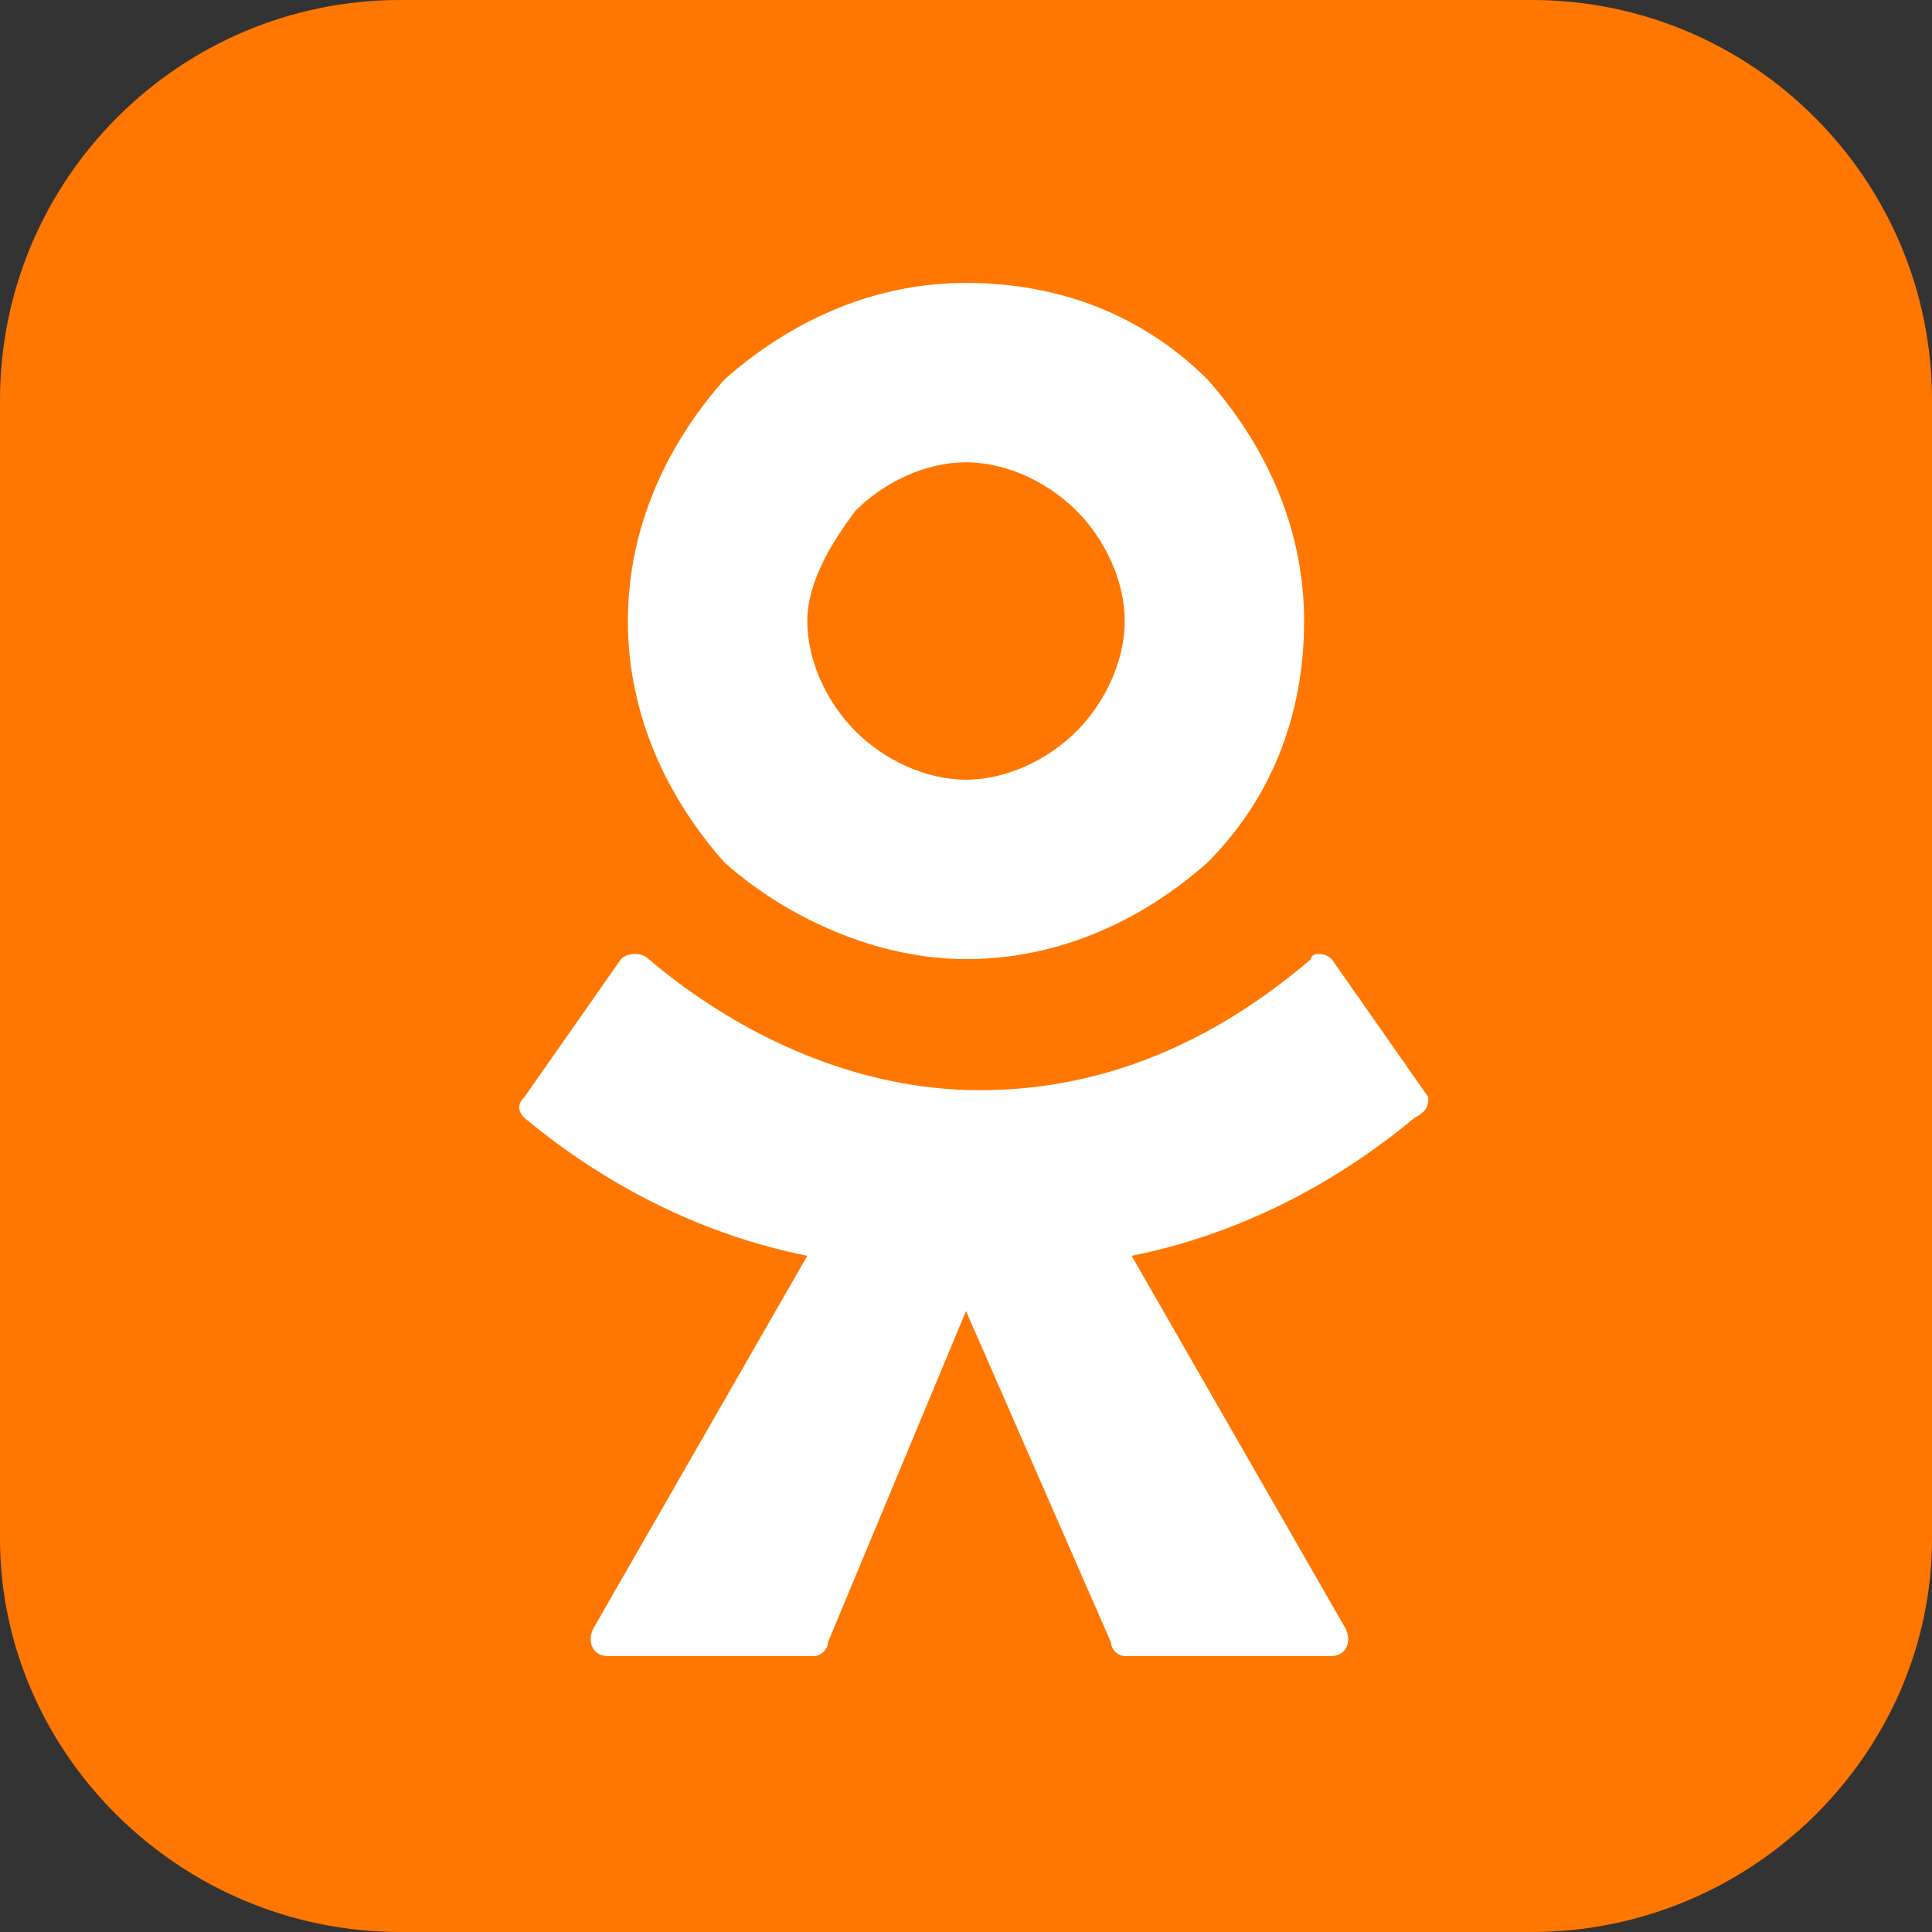
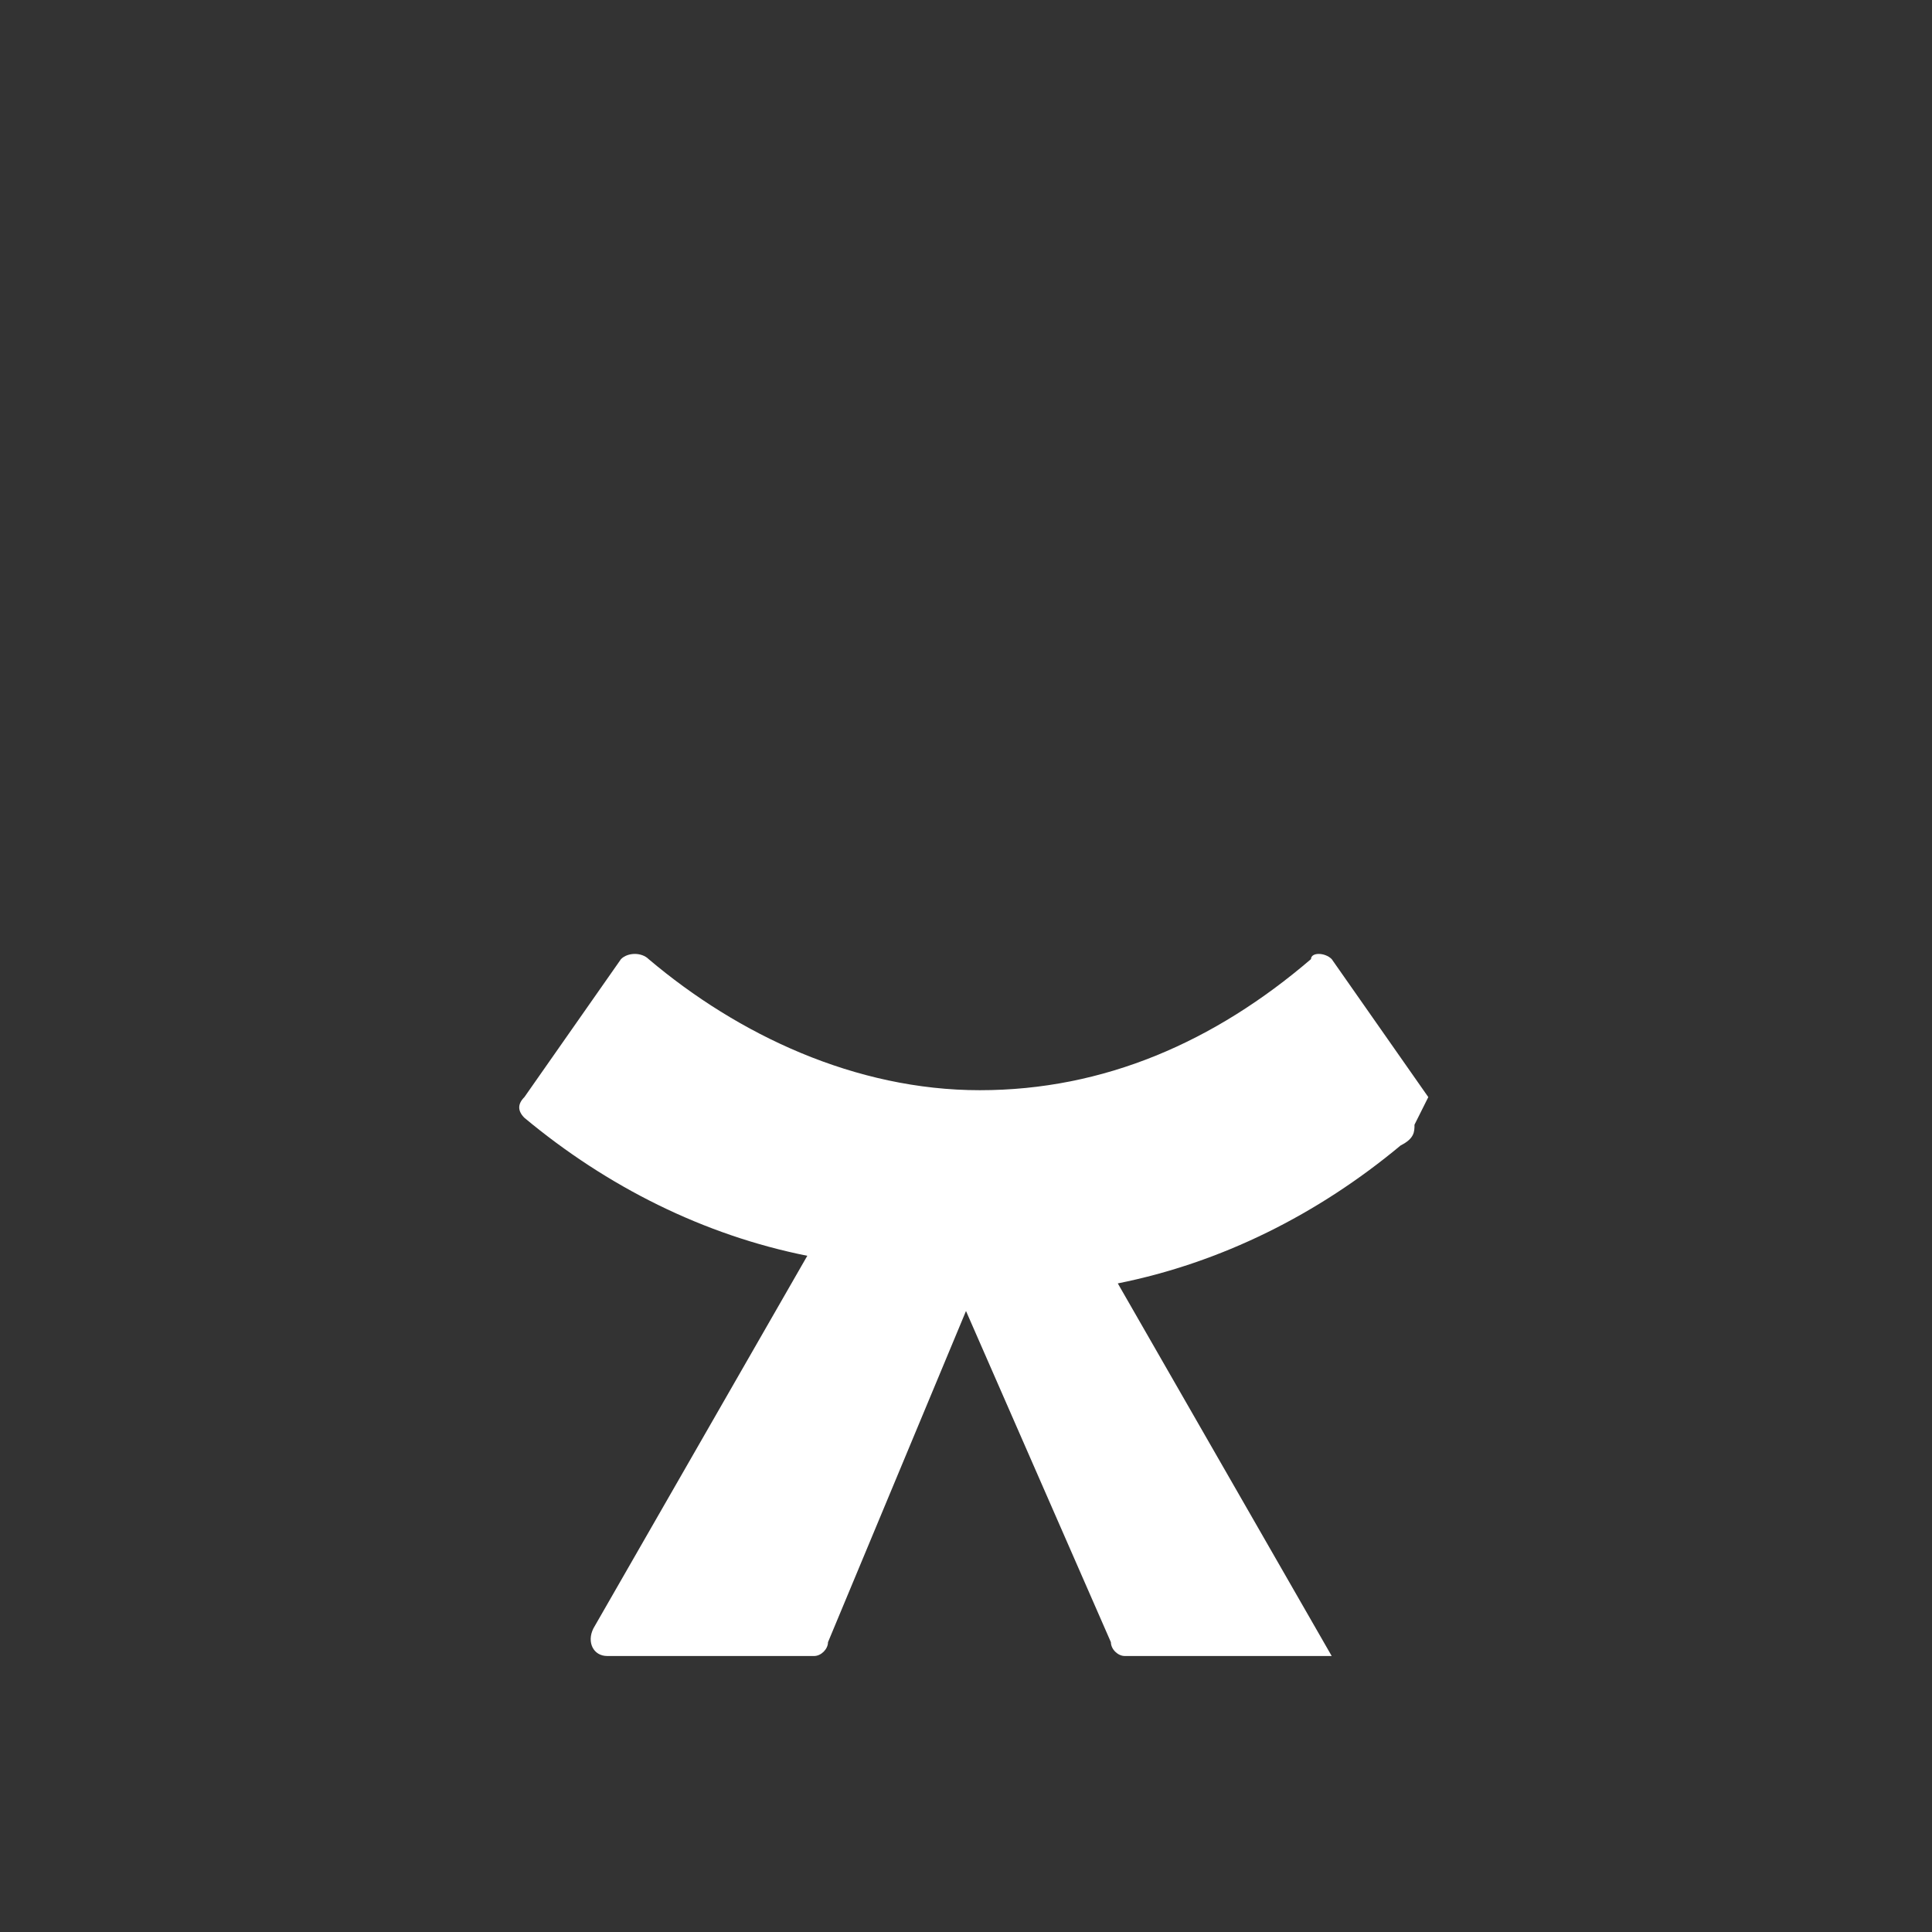
<svg xmlns="http://www.w3.org/2000/svg" version="1.1" id="Capa_1" x="0" y="0" viewBox="0 0 28 28" style="enable-background:new 0 0 28 28" xml:space="preserve">
  <rect x="0" y="0" width="28" height="28" fill="#333333" stroke="none" />
  <style>.st0{fill:#f70}.st1{fill:#fff}</style>
-   <path class="st0" d="M11.6 9.2c0 1.3 1 2.4 2.4 2.4s2.4-1.1 2.4-2.4c0-1.3-1-2.4-2.4-2.4-1.3 0-2.4 1.1-2.4 2.4z" />
-   <path class="st0" d="M22.2 0H5.8C2.6 0 0 2.6 0 5.8v16.5C0 25.4 2.6 28 5.8 28h16.4c3.2 0 5.8-2.6 5.8-5.7V5.8C28 2.6 25.4 0 22.2 0z" />
-   <path class="st1" d="M14 13.9c1.4 0 2.6-.6 3.5-1.4.9-.9 1.4-2.1 1.4-3.5s-.6-2.6-1.4-3.5c-.9-.9-2.1-1.4-3.5-1.4s-2.6.6-3.5 1.4c-.8.9-1.4 2.1-1.4 3.5s.6 2.6 1.4 3.5c.9.8 2.2 1.4 3.5 1.4zm-1.6-6.5c.4-.4 1-.7 1.6-.7.6 0 1.2.3 1.6.7.4.4.7 1 .7 1.6 0 .6-.3 1.2-.7 1.6-.4.4-1 .7-1.6.7-.6 0-1.2-.3-1.6-.7-.4-.4-.7-1-.7-1.6s.4-1.2.7-1.6z" />
-   <path class="st1" d="m20.7 15.9-1.4-2c-.1-.1-.3-.1-.3 0-1.4 1.2-3 1.9-4.8 1.9s-3.5-.8-4.8-1.9c-.1-.1-.3-.1-.4 0l-1.4 2c-.1.1-.1.2 0 .3 1.2 1 2.6 1.7 4.1 2l-3.1 5.4c-.1.2 0 .4.2.4h3c.1 0 .2-.1.2-.2l2-4.8 2.1 4.8c0 .1.1.2.2.2h3c.2 0 .3-.2.2-.4l-3.1-5.4c1.5-.3 2.9-1 4.1-2 .2-.1.2-.2.2-.3z" />
+   <path class="st1" d="m20.7 15.9-1.4-2c-.1-.1-.3-.1-.3 0-1.4 1.2-3 1.9-4.8 1.9s-3.5-.8-4.8-1.9c-.1-.1-.3-.1-.4 0l-1.4 2c-.1.1-.1.2 0 .3 1.2 1 2.6 1.7 4.1 2l-3.1 5.4c-.1.2 0 .4.2.4h3c.1 0 .2-.1.2-.2l2-4.8 2.1 4.8c0 .1.1.2.2.2h3l-3.1-5.4c1.5-.3 2.9-1 4.1-2 .2-.1.2-.2.2-.3z" />
</svg>